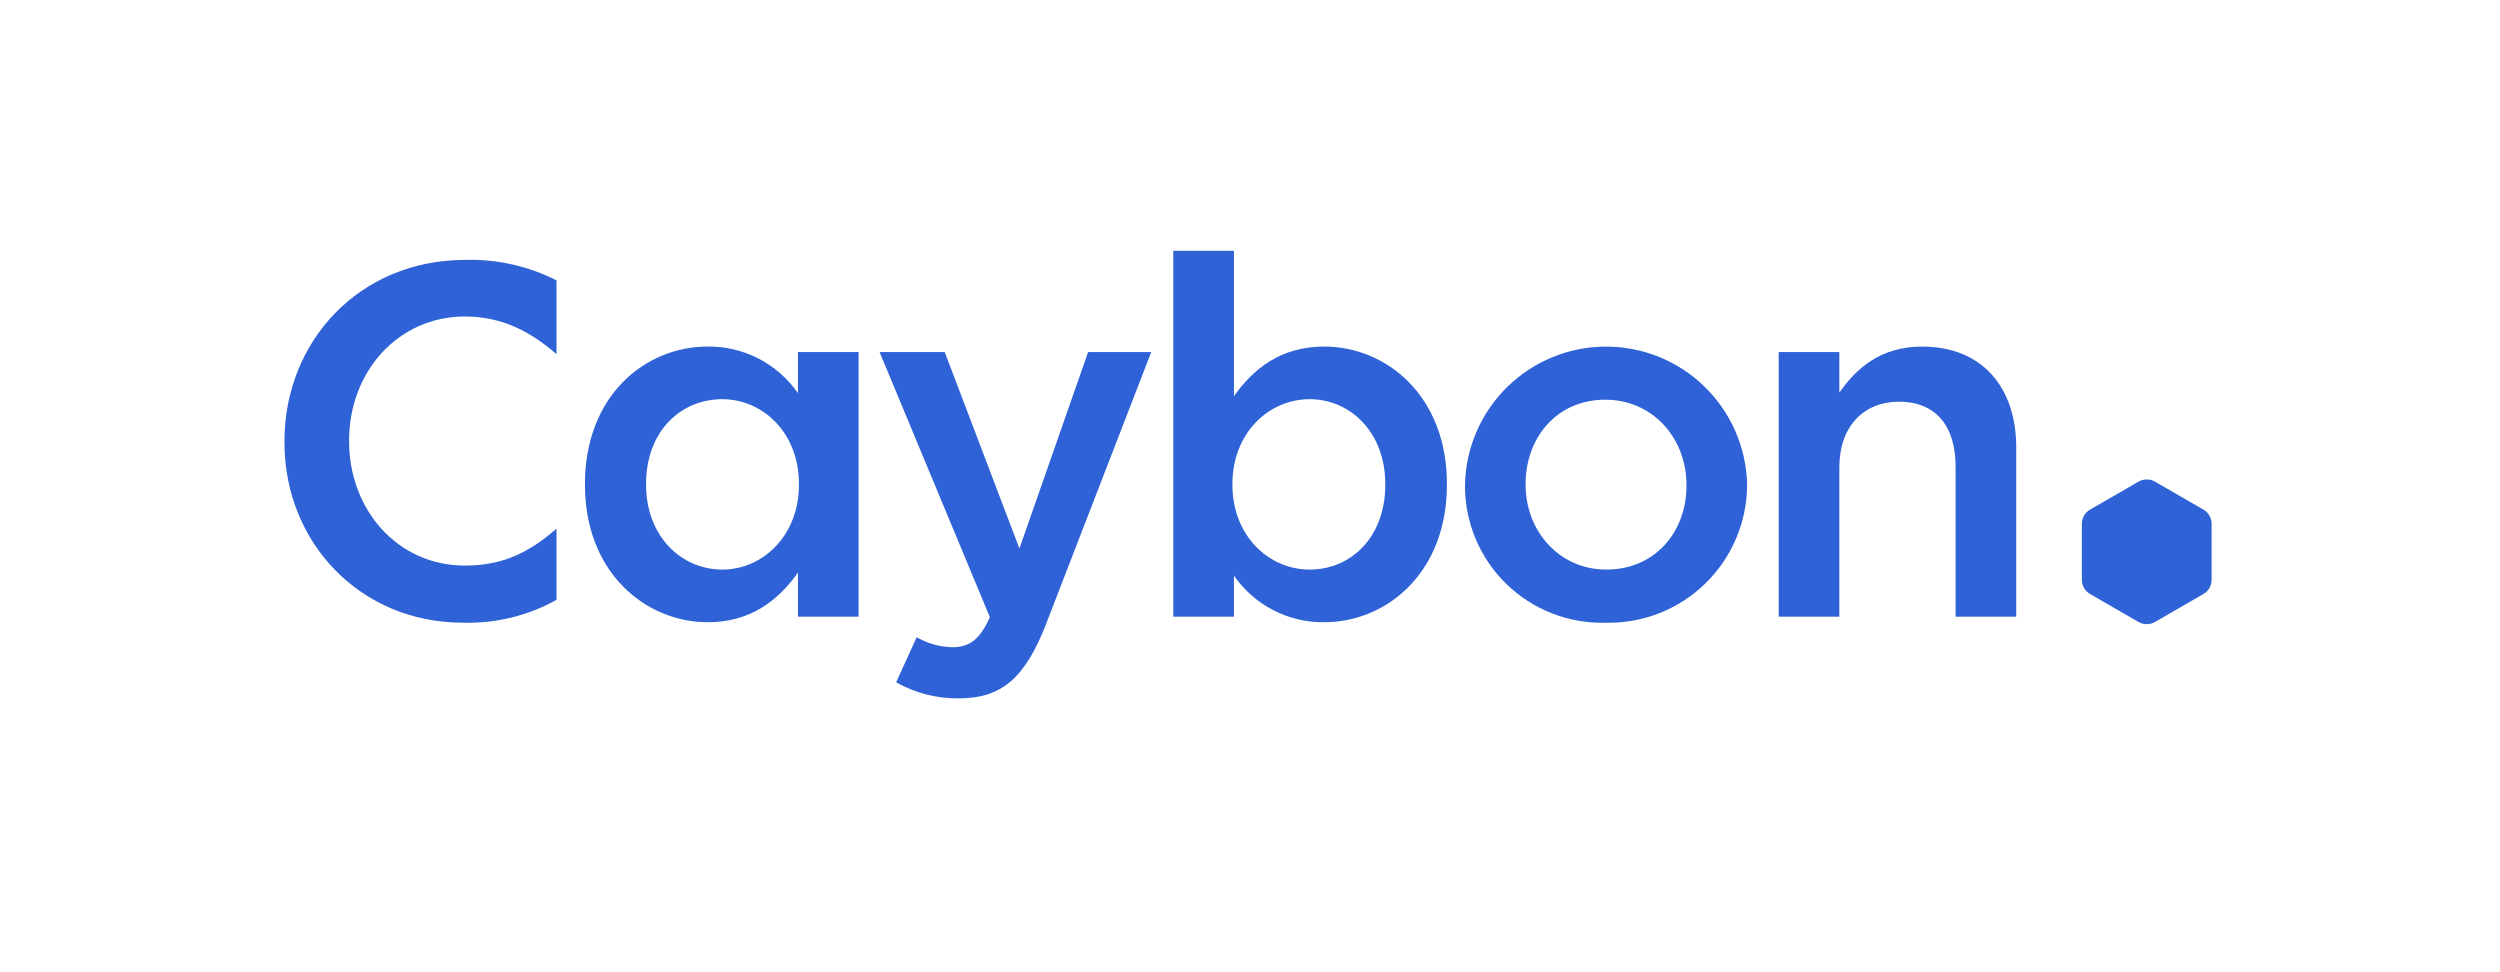
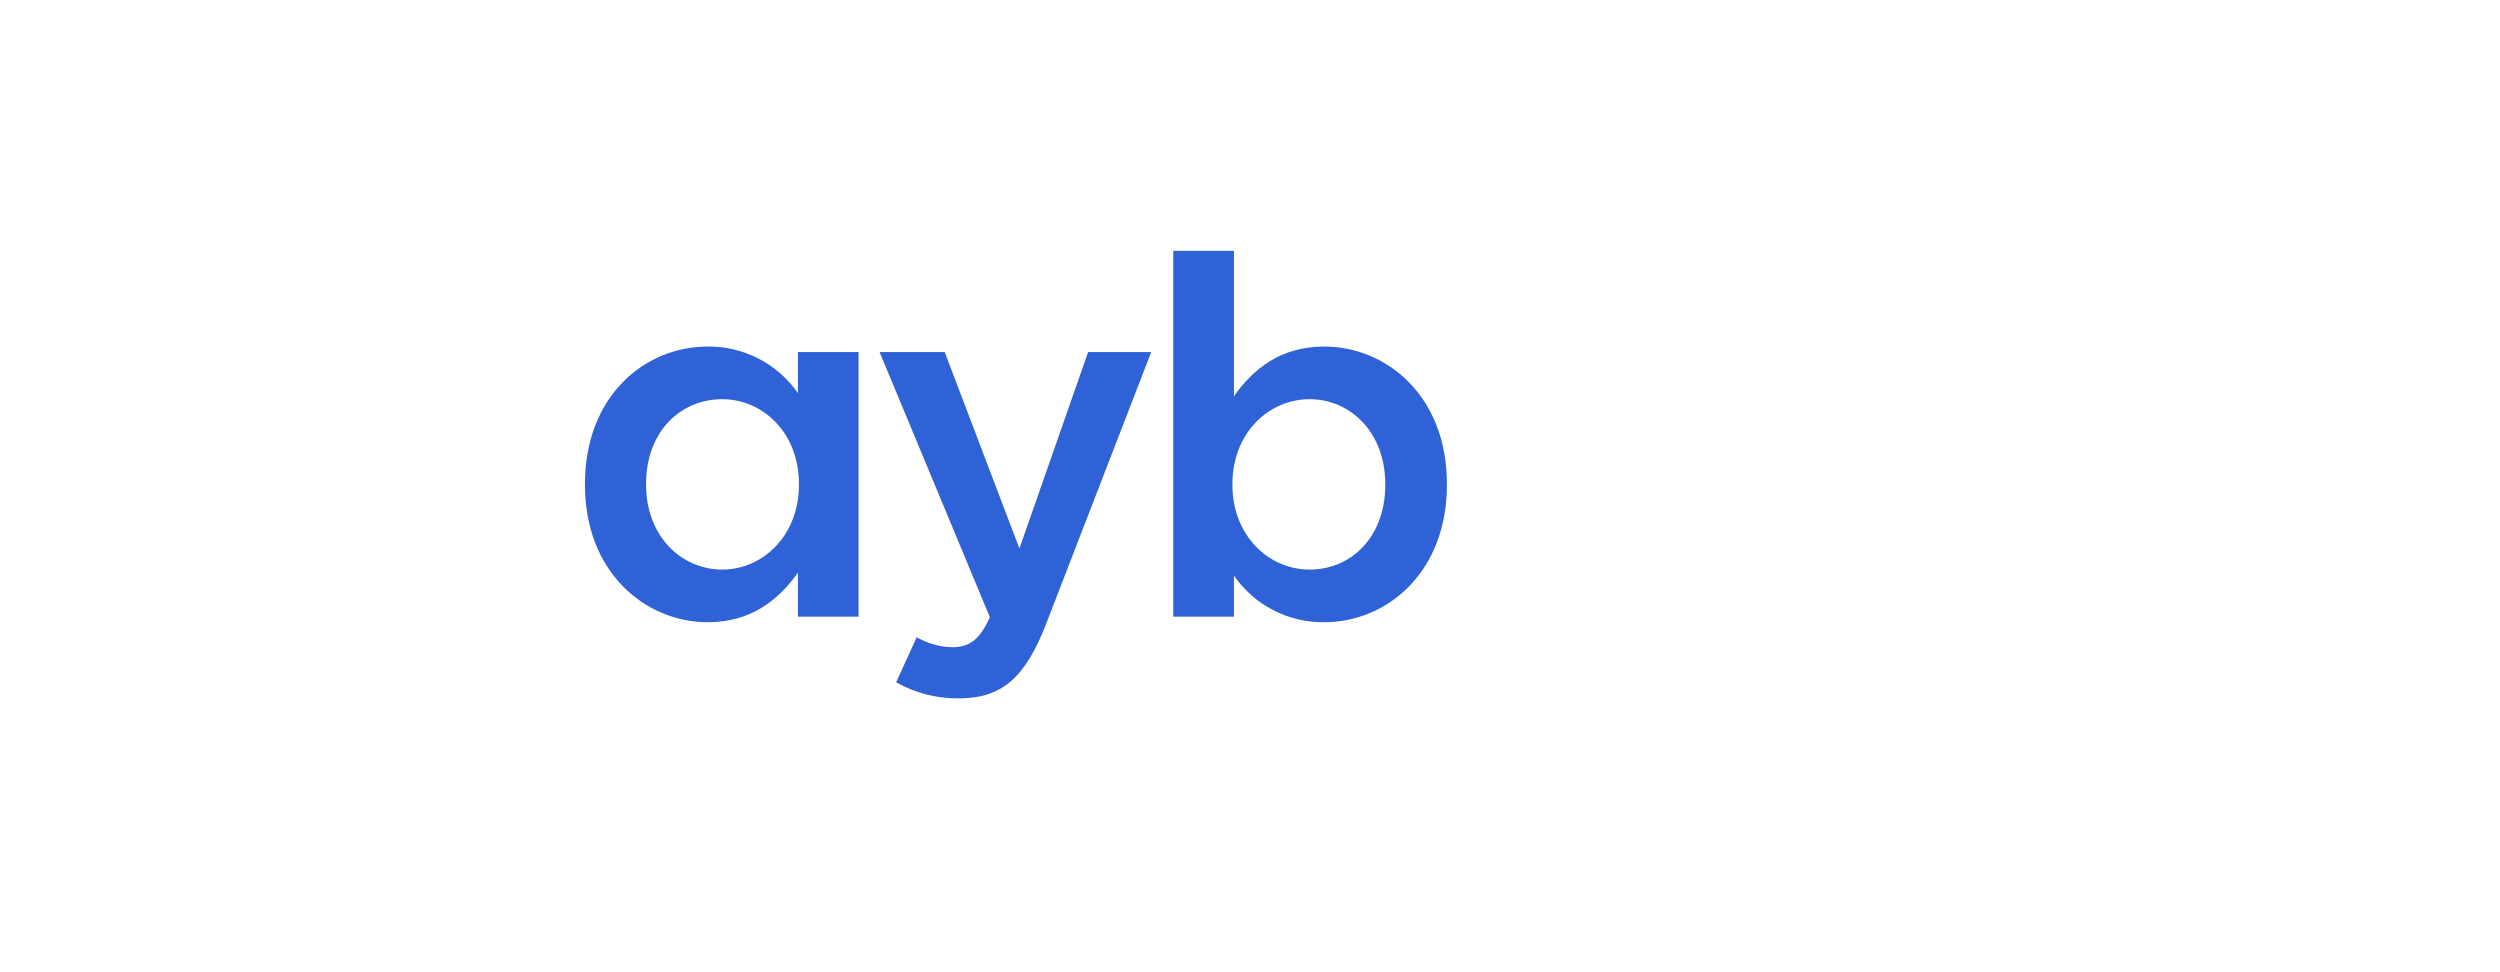
<svg xmlns="http://www.w3.org/2000/svg" width="90" height="35" viewBox="0 0 90 35" fill="none">
  <g clip-path="url(#clip0_7555_295)">
    <path d="M21.058 17.456V17.42C21.058 14.262 23.205 12.476 25.478 12.476C26.115 12.469 26.745 12.618 27.311 12.911C27.877 13.203 28.363 13.63 28.726 14.154V12.675H30.909V22.201H28.726V20.614C28.022 21.606 27.03 22.4 25.478 22.4C23.241 22.399 21.058 20.613 21.058 17.456ZM28.762 17.456V17.42C28.762 15.58 27.463 14.371 26.002 14.371C24.504 14.371 23.259 15.526 23.259 17.42V17.456C23.259 19.296 24.522 20.505 26.002 20.505C27.463 20.505 28.762 19.278 28.762 17.456Z" fill="#2E62D6" />
    <path d="M39.172 12.675H41.444L37.656 22.471C36.898 24.419 36.05 25.141 34.517 25.141C33.727 25.15 32.95 24.951 32.261 24.564L33.001 22.94C33.391 23.165 33.831 23.29 34.282 23.3C34.896 23.3 35.274 23.03 35.635 22.218L31.665 12.675H34.01L36.699 19.747L39.172 12.675Z" fill="#2E62D6" />
    <path d="M44.422 20.721V22.201H42.238V9.03H44.422V14.263C45.125 13.27 46.117 12.476 47.669 12.476C49.906 12.476 52.089 14.245 52.089 17.42V17.456C52.089 20.613 49.923 22.4 47.669 22.4C47.032 22.407 46.402 22.258 45.836 21.965C45.27 21.673 44.784 21.246 44.422 20.721ZM49.87 17.456V17.42C49.87 15.58 48.625 14.371 47.146 14.371C45.666 14.371 44.367 15.598 44.367 17.42V17.456C44.367 19.278 45.666 20.505 47.146 20.505C48.643 20.505 49.87 19.332 49.87 17.456Z" fill="#2E62D6" />
-     <path d="M52.739 17.492V17.456C52.765 16.13 53.31 14.866 54.255 13.936C55.201 13.006 56.473 12.482 57.8 12.478C59.126 12.473 60.402 12.987 61.355 13.911C62.307 14.834 62.86 16.094 62.896 17.42V17.456C62.894 18.119 62.759 18.775 62.5 19.385C62.241 19.996 61.862 20.548 61.387 21.01C60.911 21.473 60.348 21.835 59.731 22.077C59.113 22.318 58.453 22.434 57.791 22.418C57.133 22.434 56.479 22.319 55.867 22.079C55.255 21.839 54.697 21.479 54.226 21.02C53.755 20.561 53.381 20.012 53.126 19.406C52.87 18.8 52.739 18.15 52.739 17.492ZM60.713 17.492V17.456C60.713 15.778 59.504 14.389 57.79 14.389C56.04 14.389 54.922 15.76 54.922 17.42V17.456C54.922 19.116 56.13 20.505 57.826 20.505C59.594 20.505 60.713 19.134 60.713 17.492Z" fill="#2E62D6" />
-     <path d="M64.033 12.675H66.216V14.136C66.83 13.252 67.713 12.477 69.193 12.477C71.34 12.477 72.585 13.92 72.585 16.121V22.201H70.401V16.788C70.401 15.309 69.662 14.461 68.363 14.461C67.1 14.461 66.216 15.345 66.216 16.824V22.201H64.033V12.675Z" fill="#2E62D6" />
-     <path d="M76.986 17.339L75.243 18.345C75.153 18.397 75.078 18.472 75.026 18.562C74.974 18.652 74.947 18.755 74.947 18.859V20.871C74.947 20.975 74.974 21.077 75.026 21.168C75.078 21.258 75.153 21.333 75.243 21.385L76.986 22.391C77.076 22.443 77.178 22.47 77.282 22.47C77.386 22.47 77.489 22.443 77.579 22.391L79.321 21.385C79.412 21.333 79.487 21.258 79.539 21.168C79.591 21.077 79.618 20.975 79.618 20.871V18.859C79.618 18.755 79.591 18.652 79.538 18.562C79.487 18.472 79.412 18.397 79.321 18.345L77.579 17.339C77.489 17.287 77.386 17.26 77.282 17.26C77.178 17.26 77.076 17.287 76.986 17.339Z" fill="#2E62D6" />
-     <path d="M16.736 20.361C14.318 20.361 12.568 18.358 12.568 15.886V15.85C12.568 13.378 14.336 11.394 16.736 11.394C18.067 11.394 19.091 11.931 20.034 12.75V10.093C19.018 9.578 17.891 9.325 16.753 9.356C12.928 9.356 10.24 12.297 10.24 15.886V15.922C10.24 19.549 12.982 22.417 16.663 22.417C17.84 22.451 19.004 22.168 20.034 21.595V19.032C19.072 19.866 18.13 20.361 16.736 20.361Z" fill="#2E62D6" />
  </g>
  <defs>
    <clipPath id="clip0_7555_295">
      <rect width="69.377" height="16.111" fill="white" transform="translate(10.241 9.03)" />
    </clipPath>
  </defs>
</svg>